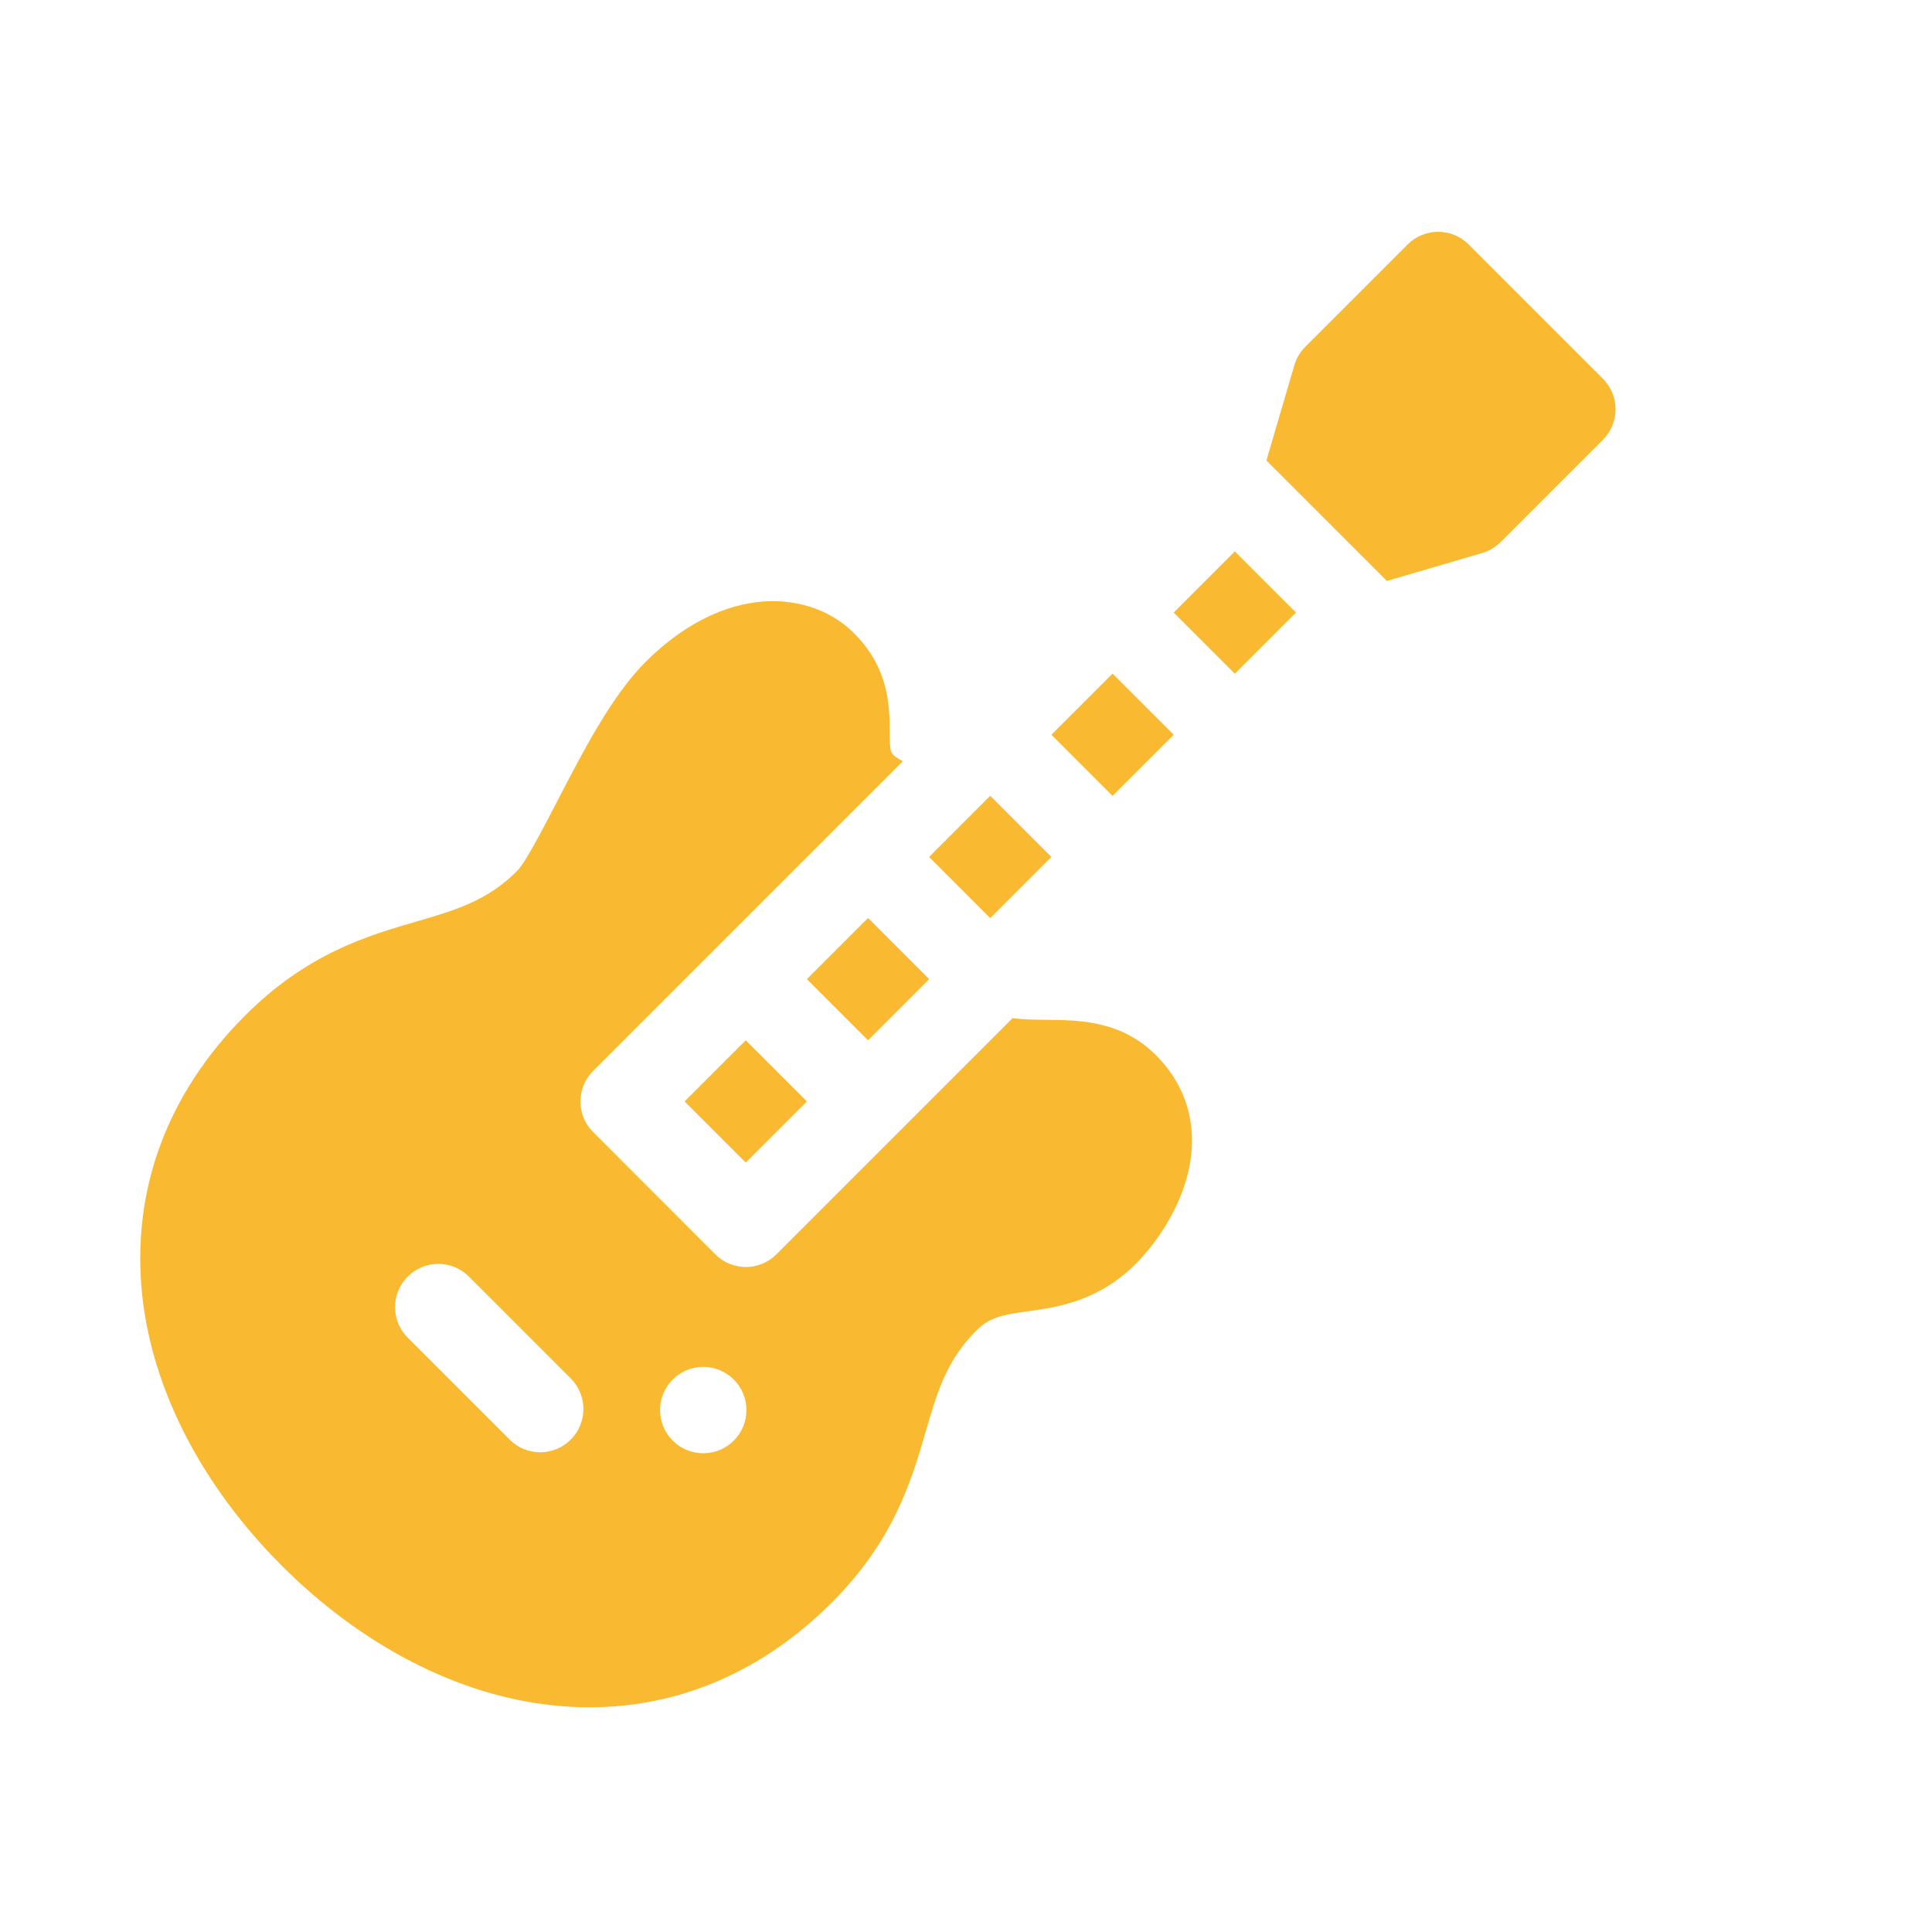
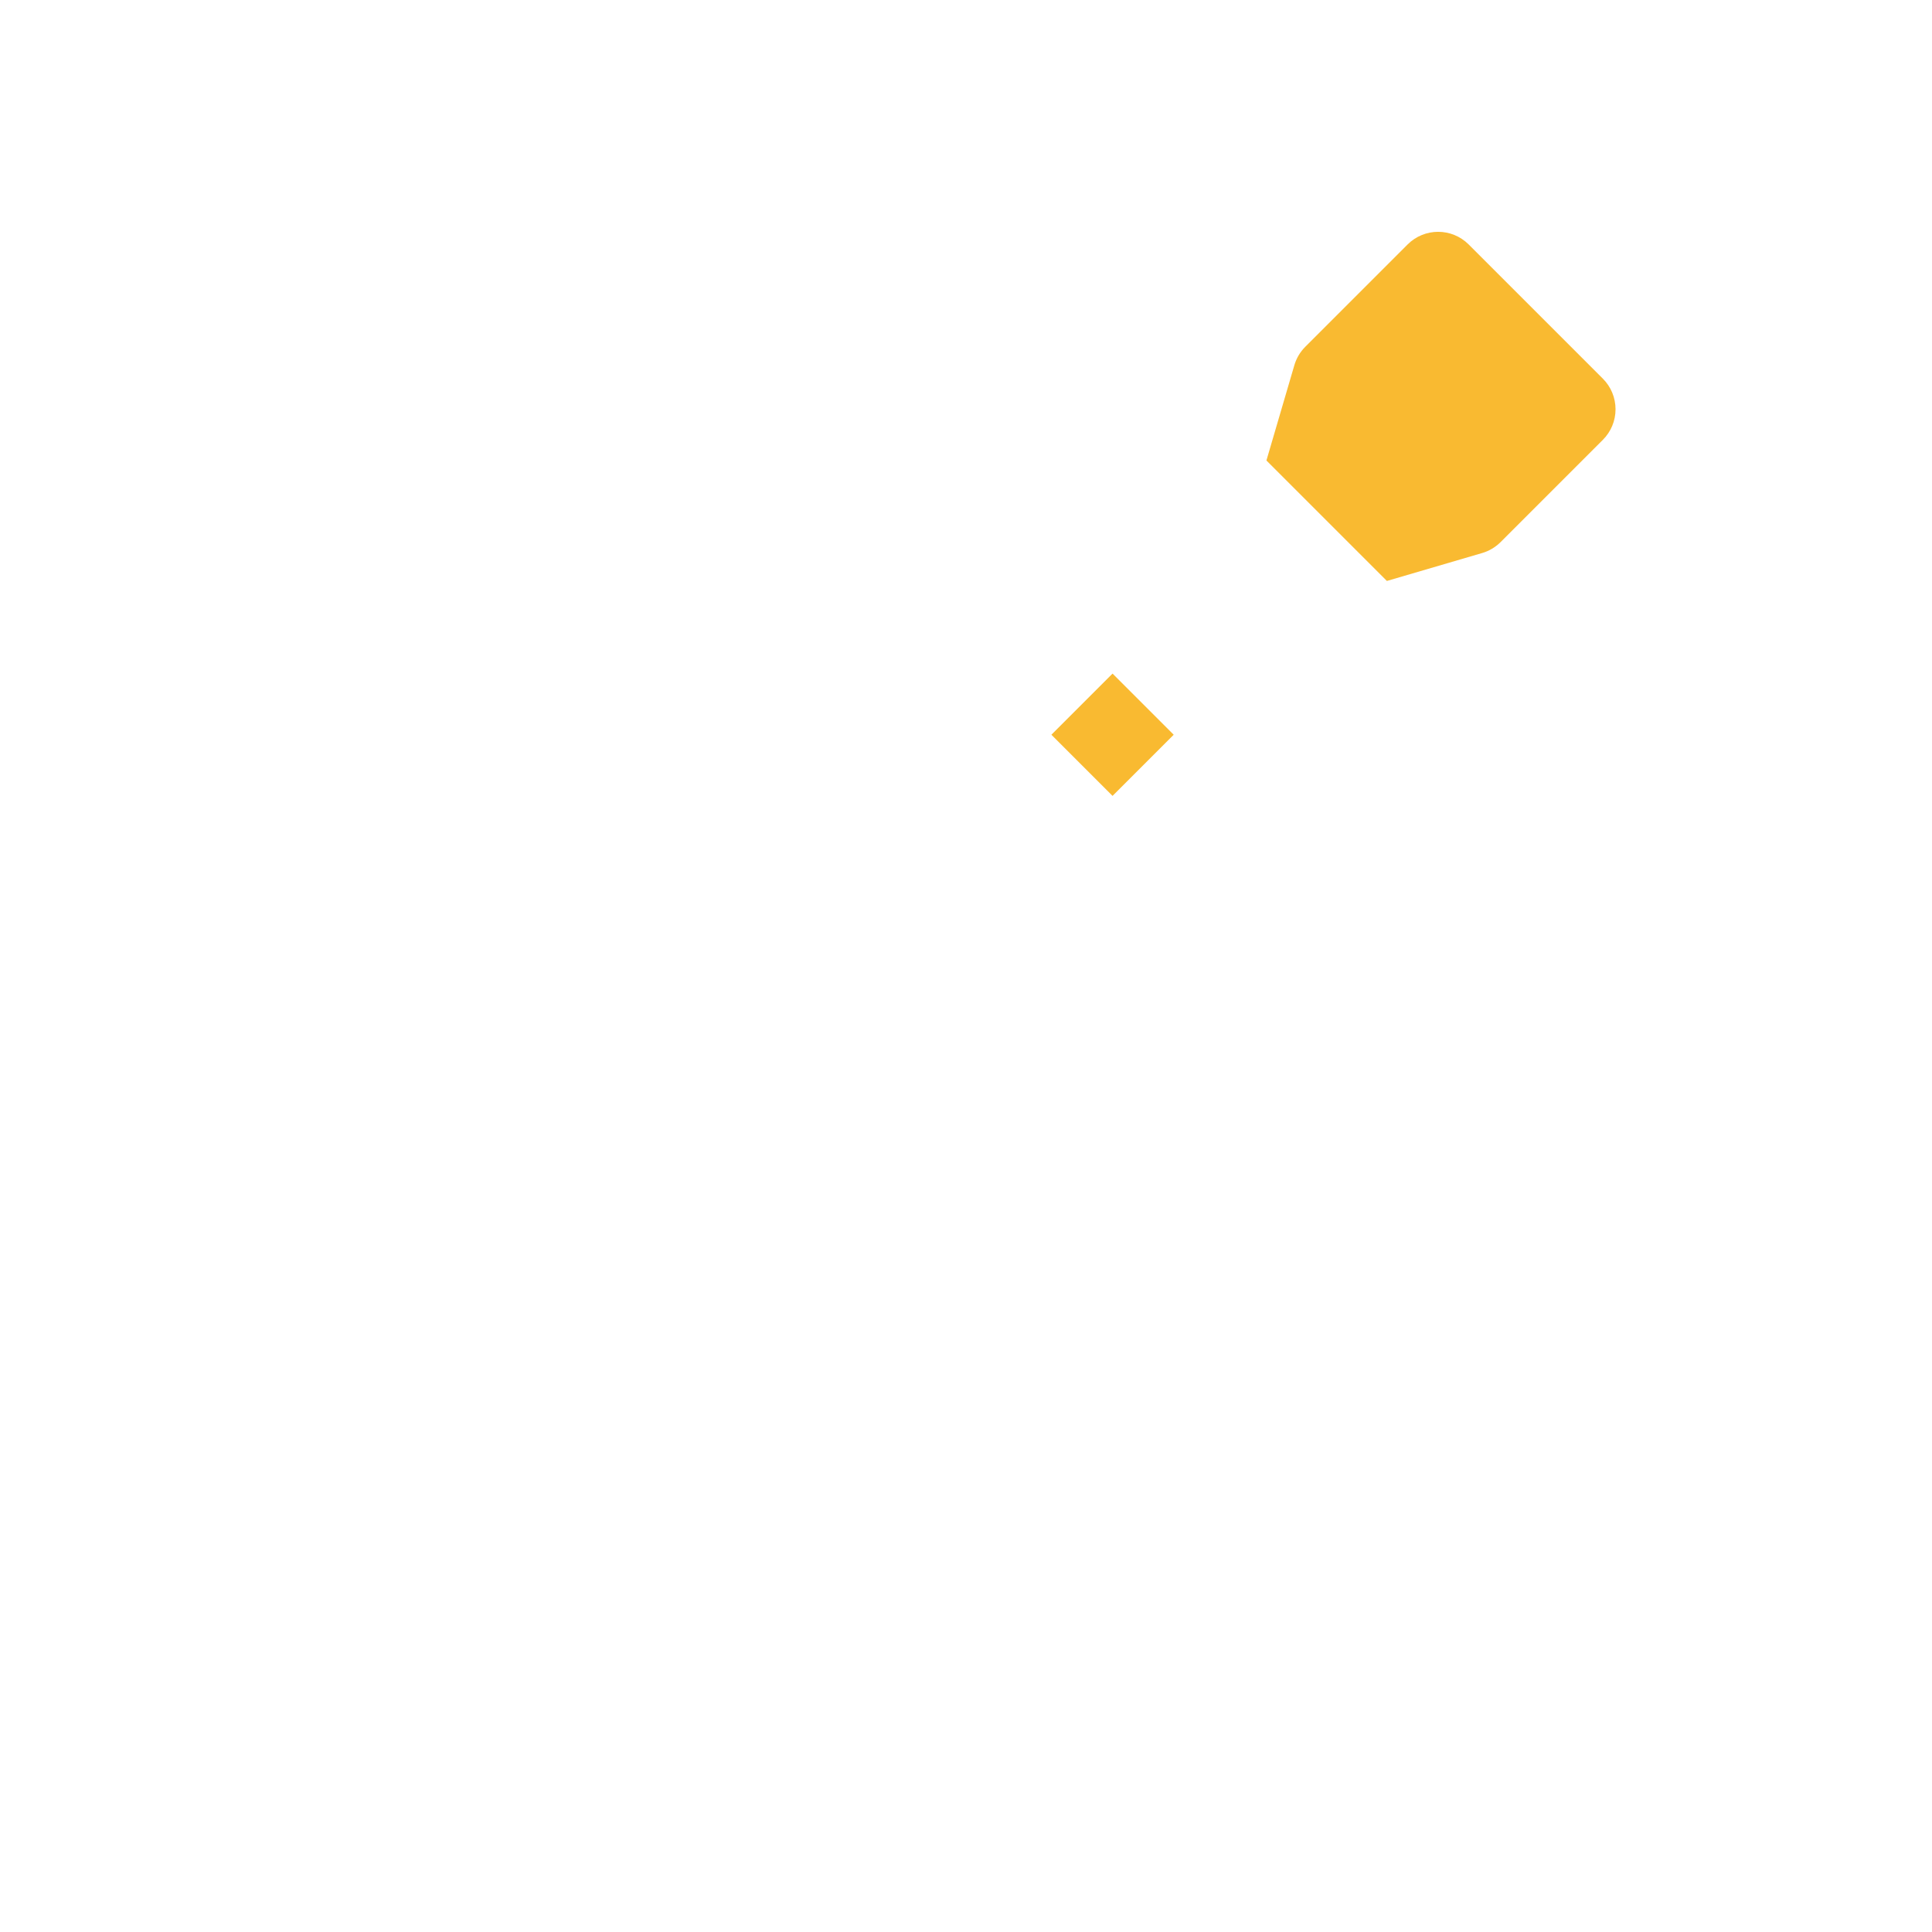
<svg xmlns="http://www.w3.org/2000/svg" version="1.1" id="Capa_1" x="0px" y="0px" viewBox="0 0 200 200" style="enable-background:new 0 0 200 200;" xml:space="preserve">
  <style type="text/css">
	.st0{fill:#F9BA31;}
</style>
  <g>
    <path class="st0" d="M108.84,76.06l6.33-6.33l6.33,6.33l-6.33,6.33L108.84,76.06z M108.84,76.06" />
-     <path class="st0" d="M96.18,88.71l6.33-6.33l6.33,6.33l-6.33,6.33L96.18,88.71z M96.18,88.71" />
-     <path class="st0" d="M83.53,101.36l6.33-6.33l6.33,6.33l-6.33,6.33L83.53,101.36z M83.53,101.36" />
-     <path class="st0" d="M121.5,63.41l6.33-6.33l6.33,6.33l-6.33,6.33L121.5,63.41z M121.5,63.41" />
-     <path class="st0" d="M70.87,114.02l6.33-6.33l6.33,6.33l-6.33,6.33L70.87,114.02z M70.87,114.02" />
    <path class="st0" d="M165.93,39.2l-13.89-13.89c-1.75-1.75-4.58-1.75-6.33,0L135.12,35.9c-0.53,0.53-0.92,1.19-1.13,1.91   l-2.89,9.86l12.47,12.47l9.86-2.89c0.72-0.21,1.37-0.6,1.91-1.13l10.59-10.59c0.84-0.84,1.31-1.98,1.31-3.16   C167.24,41.18,166.77,40.04,165.93,39.2L165.93,39.2z M165.93,39.2" />
-     <path class="st0" d="M108.26,105.57c-1.32-0.01-2.45-0.04-3.44-0.17l-24.45,24.45c-0.87,0.87-2.02,1.31-3.16,1.31   c-1.14,0-2.29-0.44-3.16-1.31L61.4,117.19c-1.75-1.75-1.75-4.58,0-6.33L93.46,78.8c-0.87-0.45-1.11-0.78-1.14-0.84   c-0.21-0.34-0.22-1.31-0.22-2.26c-0.02-2.59-0.05-6.5-3.68-10.14c-2.54-2.54-6.24-3.71-10.15-3.22c-3.94,0.5-7.91,2.65-11.47,6.21   c-3.47,3.47-6.46,9.26-9.1,14.36c-1.47,2.84-3.29,6.37-4.18,7.26c-3.09,3.09-6.35,4.04-10.46,5.24c-5.01,1.46-11.25,3.28-17.67,9.7   c-8.13,8.13-11.81,18.14-10.67,28.96c1.04,9.79,6.17,19.73,14.45,28.01c8.28,8.28,18.22,13.41,28.01,14.45   c1.29,0.14,2.57,0.21,3.83,0.21c9.34,0,17.97-3.71,25.12-10.87c6.42-6.42,8.24-12.66,9.7-17.67c1.2-4.12,2.15-7.37,5.24-10.46   c1.4-1.4,2.73-1.64,5.37-2c3.06-0.43,7.24-1.01,11.17-4.94c0.87-0.87,3.8-4.05,5.14-8.52c1.48-4.94,0.39-9.57-3.07-13.03   C116.11,105.65,111.76,105.6,108.26,105.57L108.26,105.57z M59.08,149.03c-0.87,0.87-2.02,1.31-3.16,1.31   c-1.14,0-2.29-0.44-3.16-1.31l-10.55-10.55c-1.75-1.75-1.75-4.58,0-6.33c1.75-1.75,4.58-1.75,6.33,0l10.55,10.55   C60.83,144.45,60.83,147.28,59.08,149.03L59.08,149.03z M72.8,150.44c-2.47,0-4.47-2-4.47-4.47c0-2.47,2-4.47,4.47-4.47   c2.47,0,4.47,2,4.47,4.47C77.27,148.44,75.27,150.44,72.8,150.44L72.8,150.44z M72.8,150.44" />
  </g>
</svg>